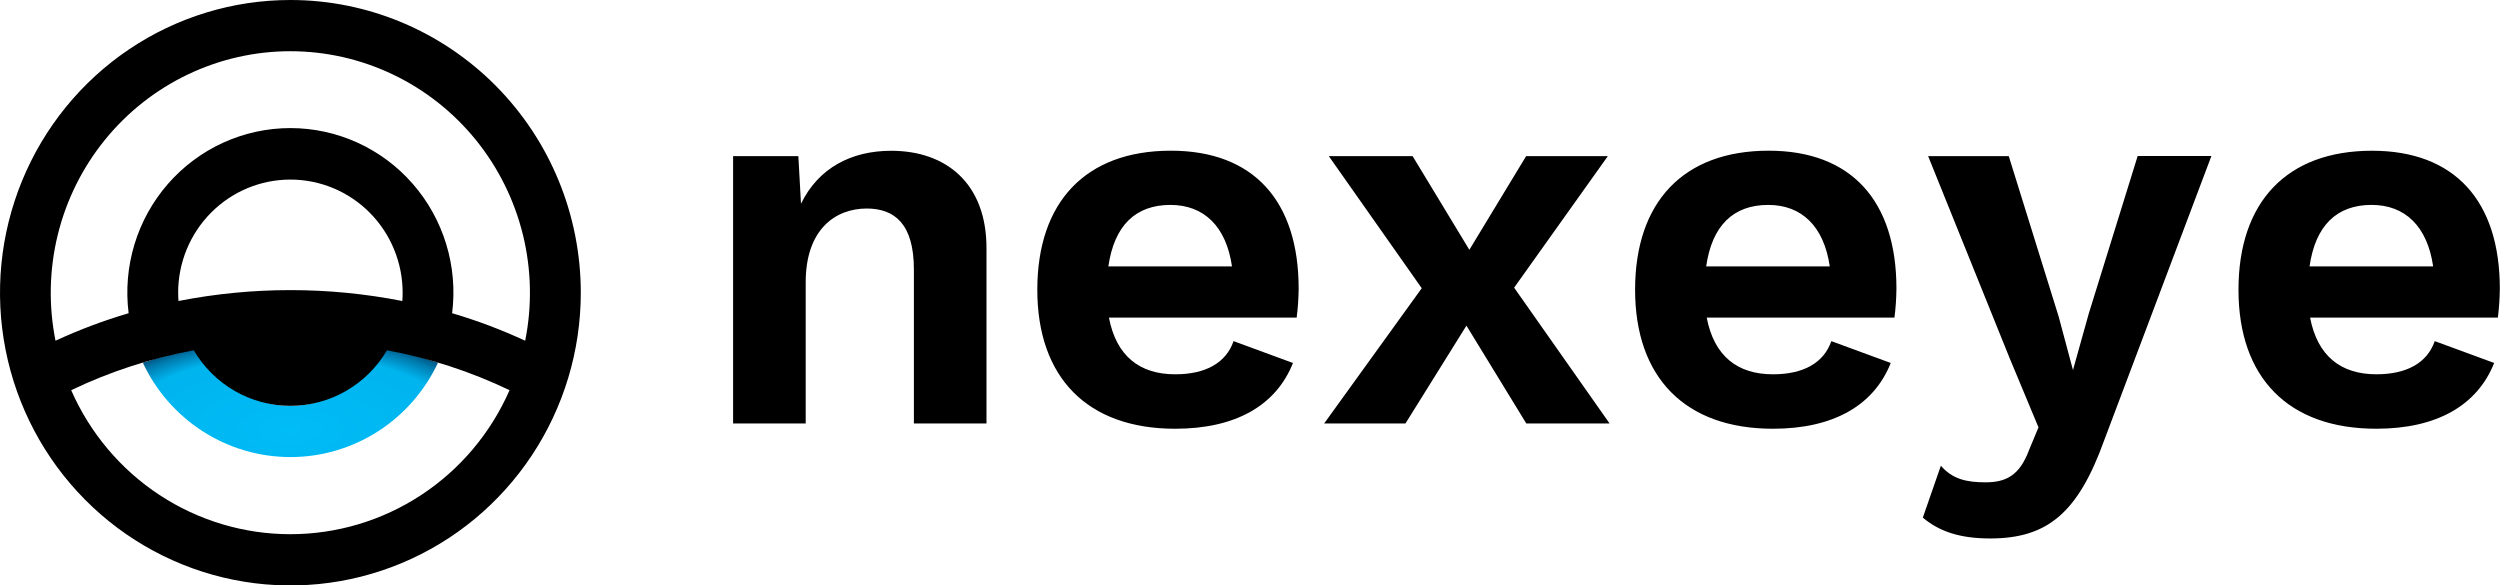
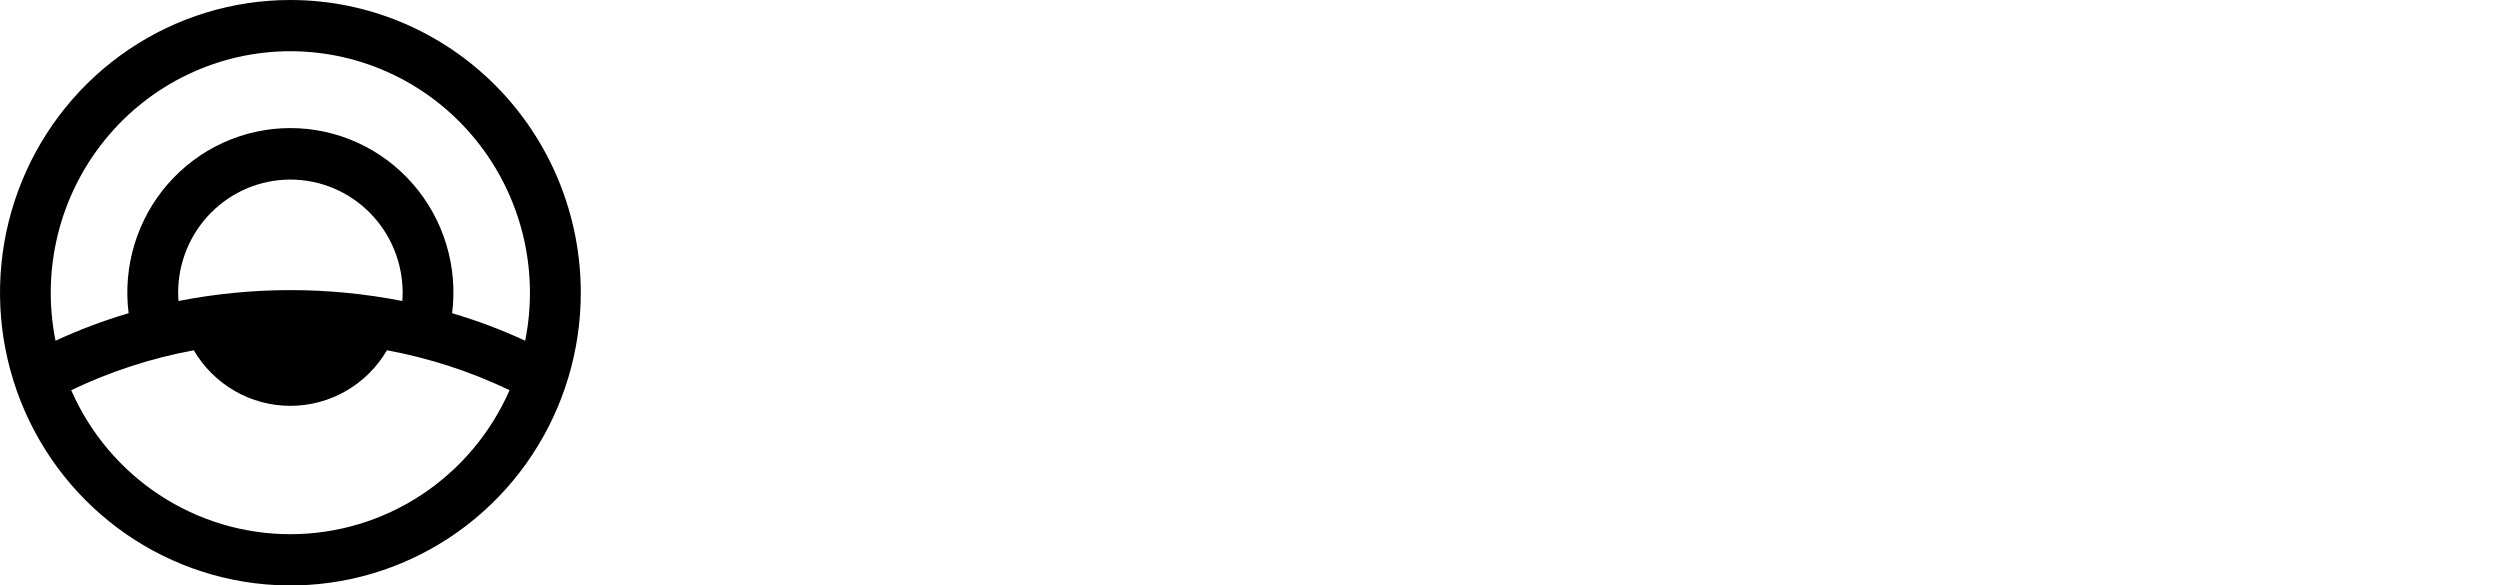
<svg xmlns="http://www.w3.org/2000/svg" class="a-logo" viewBox="0 0 158 37">
  <defs>
    <radialGradient id="a" cx="50%" cy="75.088%" r="266.28%" fx="50%" fy="75.088%" gradientTransform="matrix(-.372 0 0 -.44 .686 1.082)">
      <stop offset="0%" stop-color="#00BCF7" />
      <stop offset="58%" stop-color="#00B4EE" />
      <stop offset="62%" stop-color="#009ED6" />
      <stop offset="68%" stop-color="#007BAE" />
      <stop offset="74%" stop-color="#004A77" />
      <stop offset="76%" stop-color="#003A66" />
      <stop offset="100%" stop-color="#000025" />
    </radialGradient>
  </defs>
  <g fill="none" fill-rule="evenodd">
-     <path fill="currentColor" fill-rule="nonzero" d="M62.346 15.681v11.083h-4.588V17.031c0-2.905-1.241-3.852-2.984-3.852-1.944 0-3.854 1.284-3.854 4.664v8.921h-4.588V9.868h4.124l.167 3.008c1.101-2.264 3.186-3.347 5.7-3.347 3.474 0 6.023 2.061 6.023 6.151ZM81.951 20.073h-11.867c.468 2.435 1.944 3.583 4.19 3.583 1.944 0 3.219-.74 3.687-2.096l3.755 1.38c-1.072 2.703-3.654 4.157-7.442 4.157-5.564 0-8.716-3.245-8.716-8.786 0-5.541 3.05-8.787 8.442-8.787 5.229 0 8.075 3.176 8.075 8.719-.006.612-.048 1.223-.125 1.83Zm-11.901-3.237h7.812c-.367-2.534-1.778-3.885-3.889-3.885-2.215 0-3.555 1.312-3.924 3.885ZM96.463 26.764l-3.784-6.184-3.854 6.184h-5.139l6.168-8.549-5.873-8.347h5.296l3.586 5.92 3.588-5.92H101.615l-5.922 8.312 6.034 8.584zM157.866 20.072h-11.869c.47 2.435 1.946 3.583 4.192 3.583 1.944 0 3.217-.74 3.687-2.096l3.755 1.38c-1.074 2.703-3.654 4.157-7.442 4.157-5.574.005-8.717-3.232-8.717-8.782 0-5.55 3.052-8.787 8.442-8.787 5.228 0 8.075 3.176 8.075 8.719-.007.611-.048 1.22-.123 1.826Zm-11.902-3.237h7.811c-.367-2.534-1.776-3.885-3.889-3.885-2.211 0-3.553 1.312-3.922 3.885ZM119.73 20.073h-11.866c.468 2.435 1.943 3.583 4.189 3.583 1.946 0 3.219-.74 3.687-2.096l3.755 1.38c-1.072 2.703-3.654 4.157-7.442 4.157-5.564 0-8.715-3.245-8.715-8.786 0-5.541 3.05-8.787 8.442-8.787 5.23 0 8.075 3.176 8.075 8.719-.006.612-.048 1.223-.125 1.83Zm-11.899-3.237h7.81c-.367-2.534-1.776-3.885-3.889-3.885-2.213 0-3.554 1.312-3.921 3.885ZM132.99 27.813c-1.652 4.595-3.588 6.218-7.209 6.218-1.835 0-3.184-.405-4.258-1.319l1.14-3.278c.734.845 1.61 1.049 2.817 1.049 1.274 0 2.146-.407 2.753-2.035l.6-1.437-1.835-4.403-5.139-12.739h5.095l3.153 10.138.905 3.38 1.005-3.591 3.083-9.935h4.66l-6.77 17.952Z" />
-     <path fill="url(#a)" d="M24.275 21.952c-1.235 2.103-3.322 3.7-5.922 3.7-2.601 0-4.687-1.595-5.922-3.7-1.088.205-2.347.651-3.406.966.833 1.785 2.152 3.294 3.804 4.351 1.652 1.057 3.568 1.618 5.525 1.618 1.956 0 3.873-.561 5.525-1.618 1.652-1.057 2.971-2.566 3.804-4.351-1.059-.315-2.318-.76-3.406-.966Z" />
    <path fill="currentColor" d="M18.352 0c-3.63 0-7.178 1.085-10.196 3.118-3.018 2.033-5.37 4.922-6.759 8.303-1.389 3.38-1.752 7.1-1.044 10.689.708 3.589 2.456 6.885 5.023 9.472 2.567 2.587 5.837 4.349 9.397 5.063 3.56.714 7.25.347 10.604-1.053 3.353-1.4 6.22-3.771 8.236-6.814 2.017-3.042 3.093-6.619 3.093-10.278 0-4.907-1.933-9.612-5.375-13.081C27.887 1.949 23.22 0 18.352 0Zm0 3.237c2.243.001 4.458.504 6.485 1.473 2.027.969 3.815 2.38 5.235 4.131 1.42 1.751 2.436 3.798 2.976 5.993.539 2.195.589 4.484.143 6.7-1.495-.693-3.038-1.275-4.617-1.739.185-1.463.059-2.949-.371-4.359-.429-1.41-1.151-2.712-2.118-3.819-.967-1.107-2.157-1.994-3.49-2.601-1.333-.607-2.78-.921-4.243-.921-1.463 0-2.91.314-4.243.921-1.333.607-2.523 1.494-3.49 2.601-.967 1.107-1.689 2.409-2.118 3.819-.429 1.41-.556 2.896-.371 4.359-1.58.465-3.125 1.046-4.621 1.739-.445-2.217-.396-4.505.144-6.701.54-2.195 1.556-4.242 2.977-5.993 1.42-1.751 3.209-3.162 5.236-4.131 2.027-.969 4.243-1.472 6.487-1.472Zm-7.093 15.262c0-1.896.747-3.715 2.078-5.056 1.33-1.341 3.134-2.094 5.016-2.094 1.881 0 3.685.753 5.016 2.094 1.33 1.341 2.078 3.16 2.078 5.056 0 .185-.009.35-.02.524-4.671-.918-9.475-.918-14.146 0-.013-.174-.02-.339-.02-.524Zm7.093 15.262c-2.936 0-5.808-.86-8.268-2.476-2.459-1.616-4.4-3.918-5.585-6.626 2.462-1.178 5.066-2.026 7.747-2.523.627 1.07 1.52 1.957 2.591 2.573 1.071.616 2.282.94 3.515.94 1.233 0 2.444-.324 3.515-.94 1.071-.616 1.964-1.503 2.591-2.573 2.68.497 5.285 1.345 7.746 2.523-1.185 2.708-3.125 5.01-5.585 6.626-2.459 1.616-5.332 2.476-8.268 2.476Z" />
  </g>
</svg>